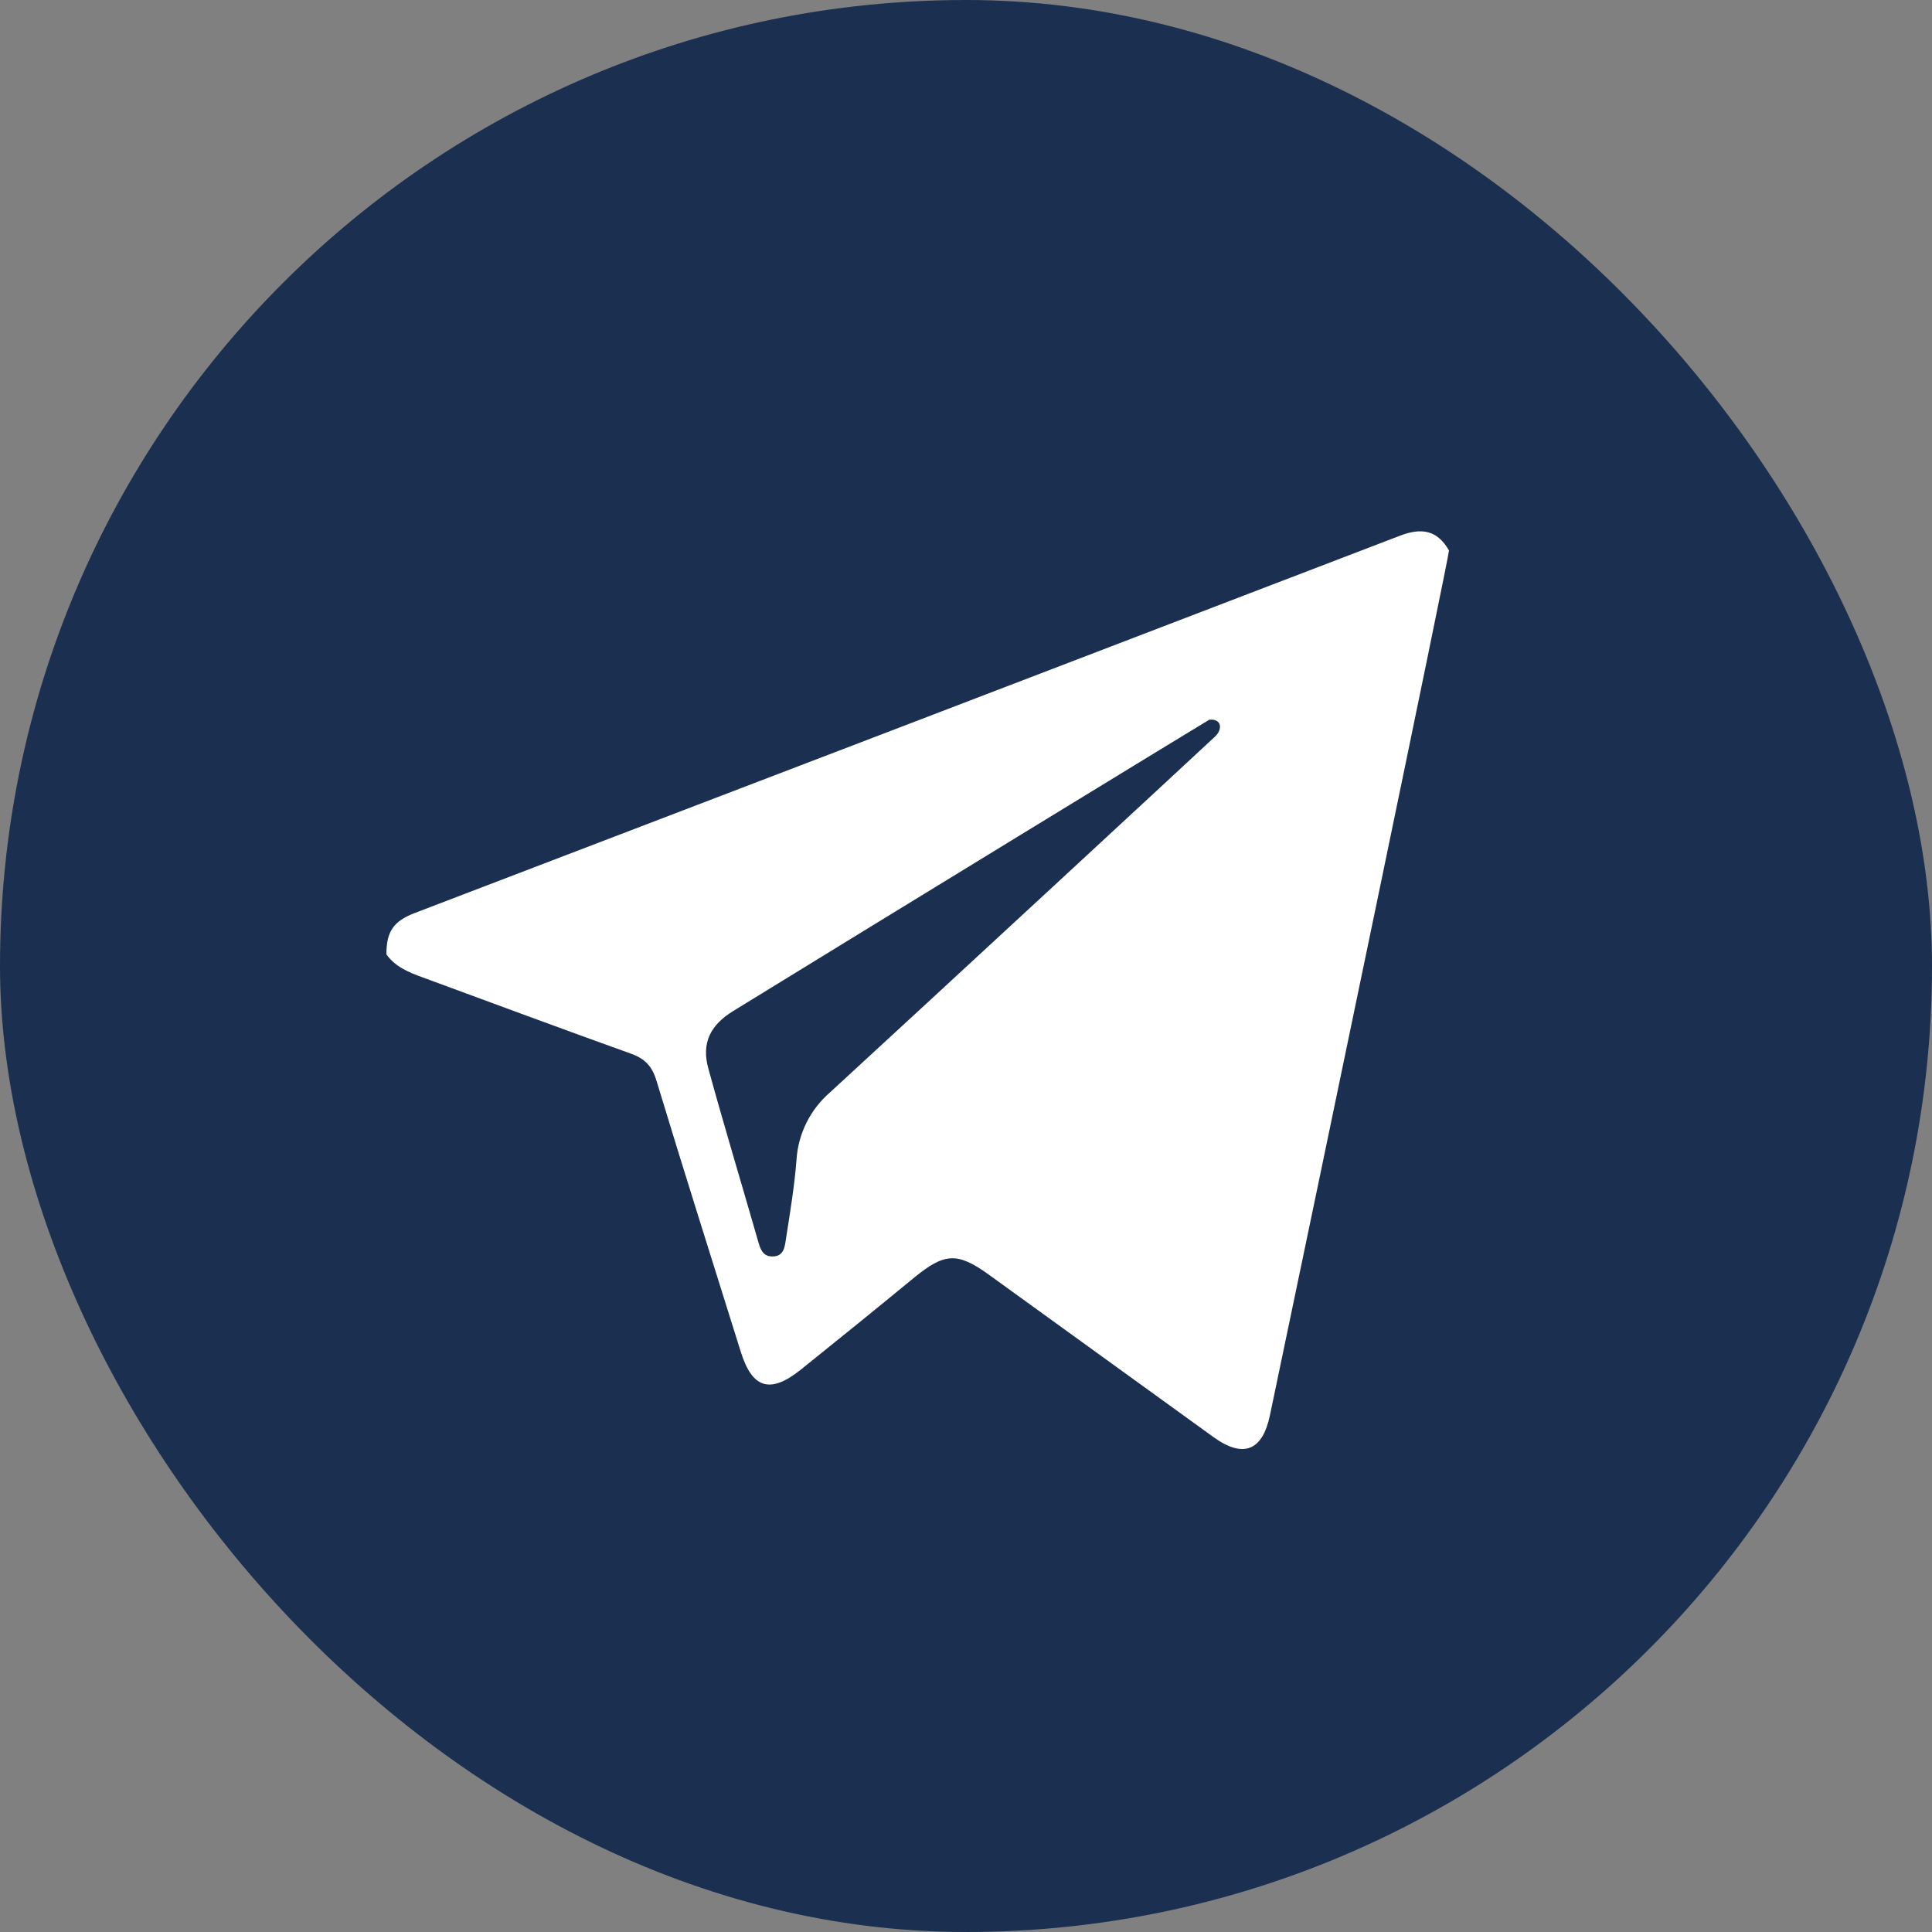
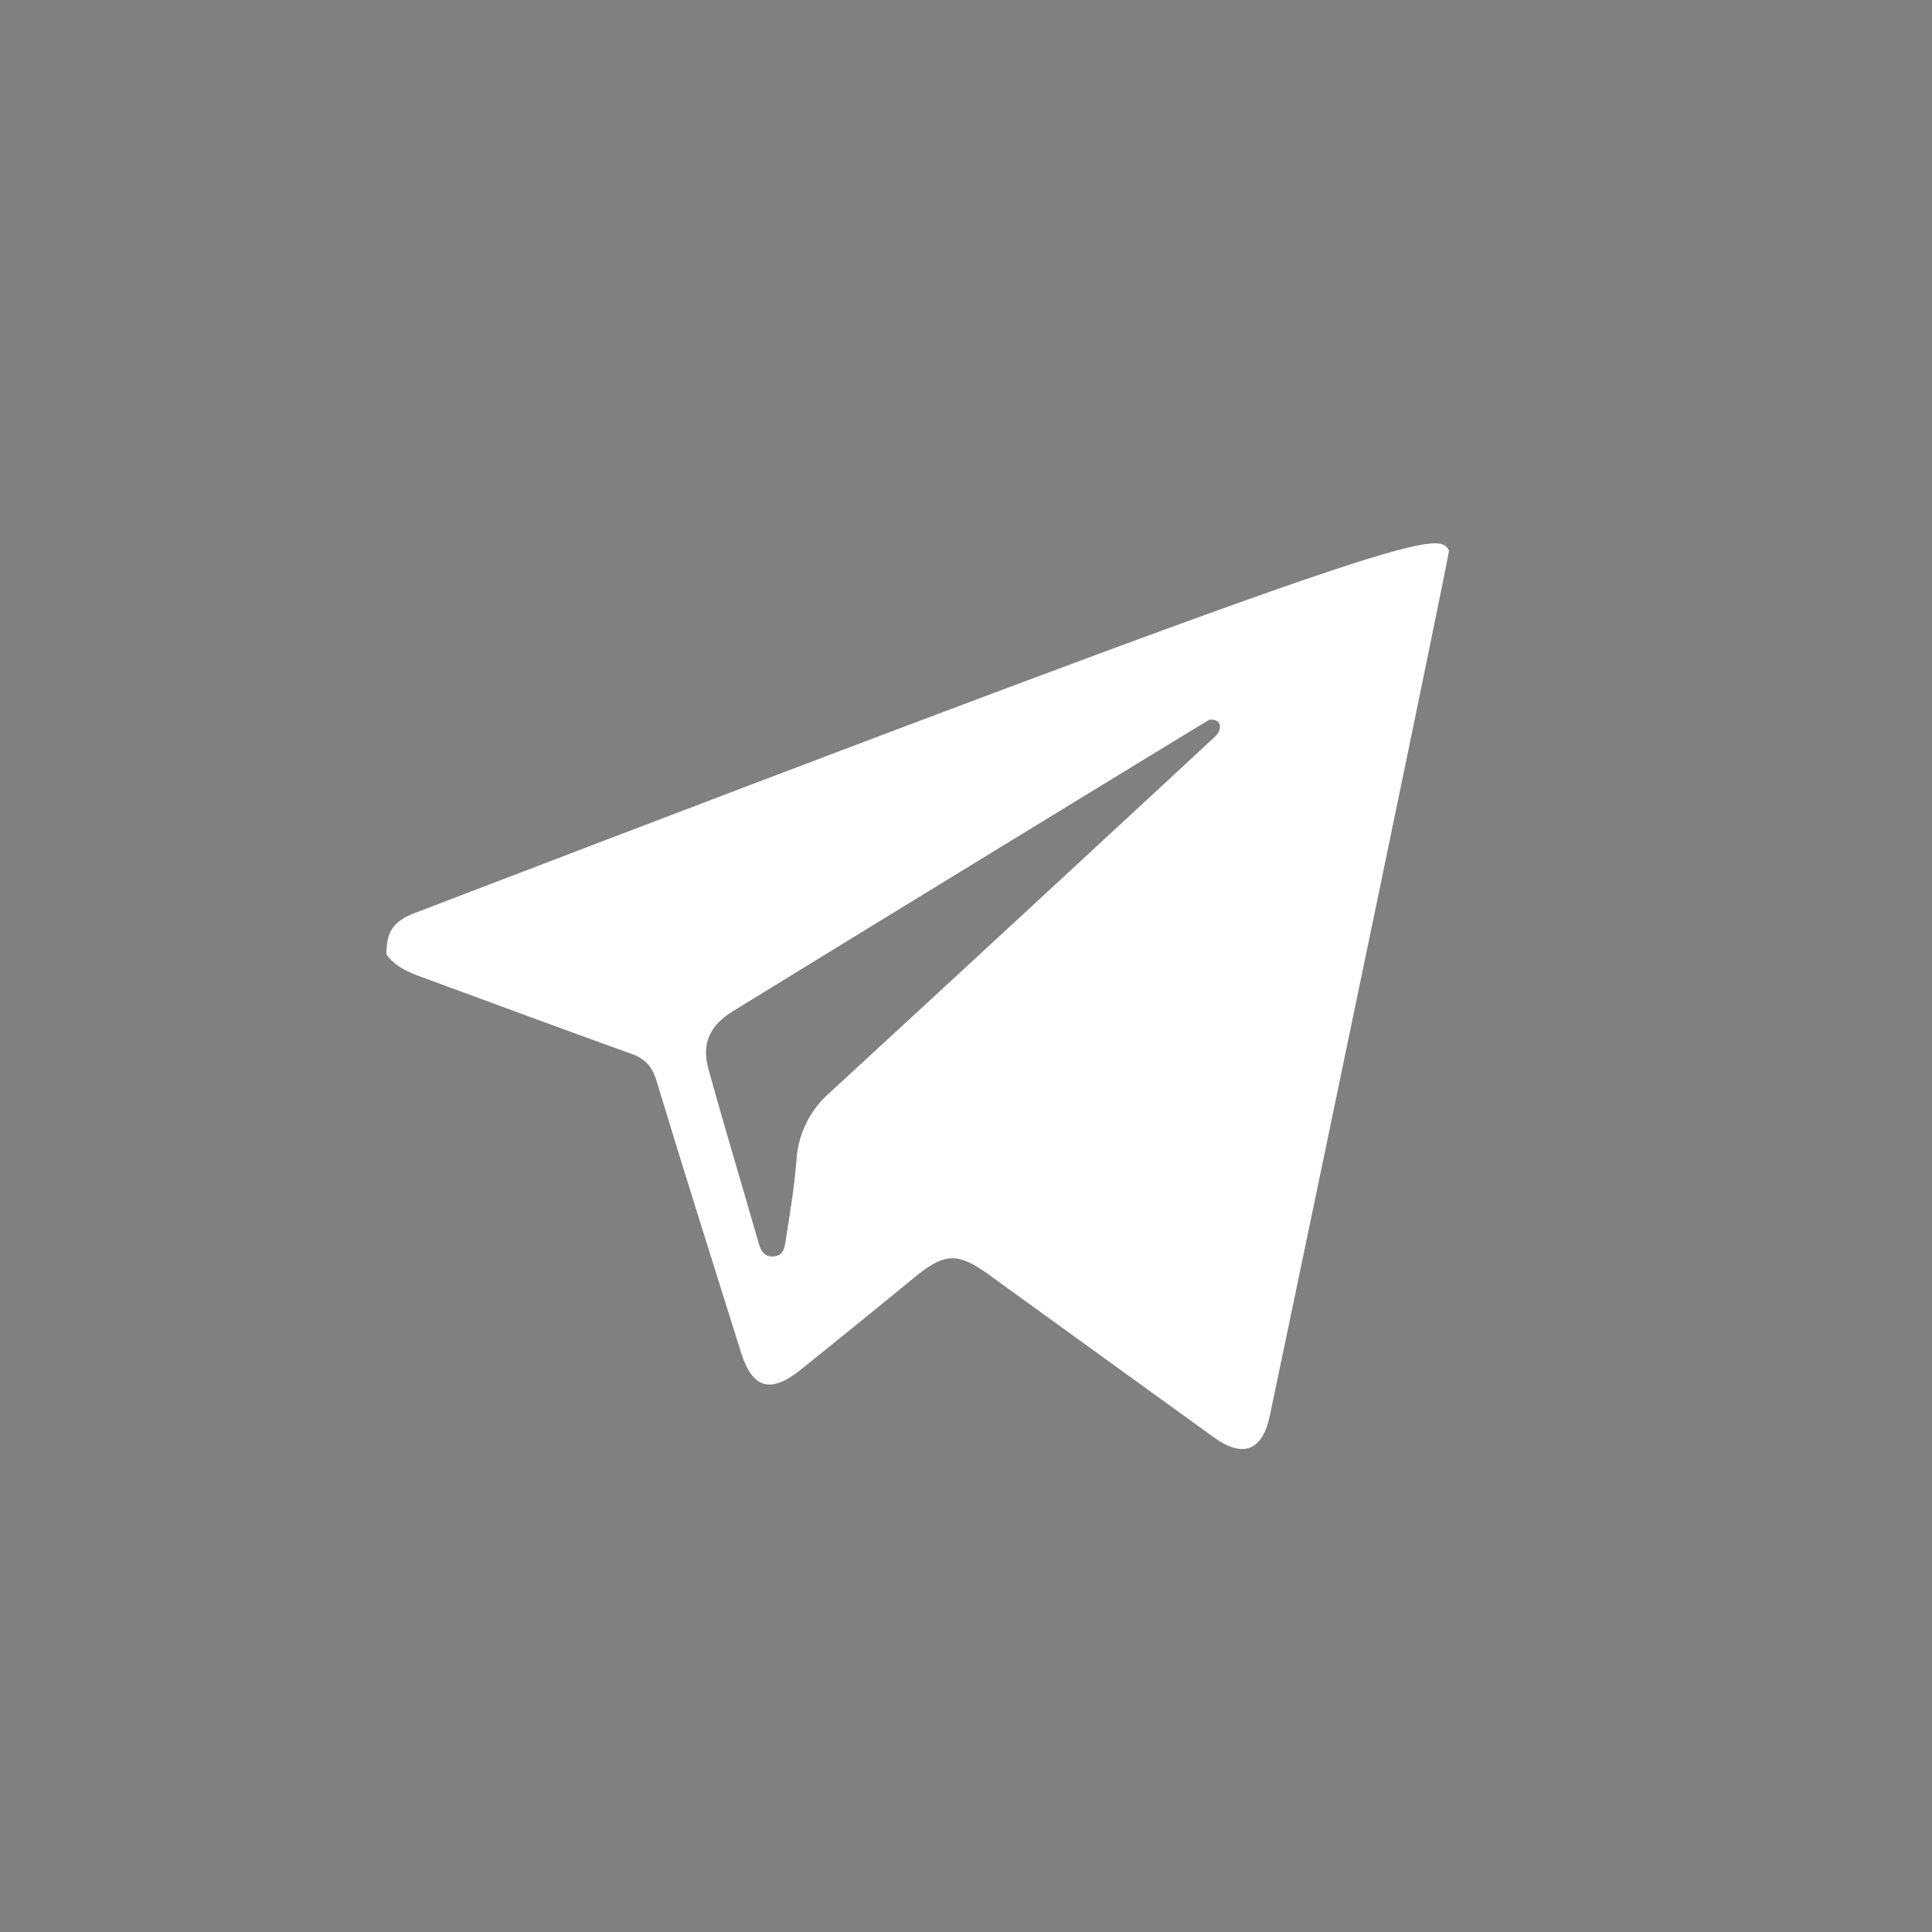
<svg xmlns="http://www.w3.org/2000/svg" width="32" height="32" viewBox="0 0 32 32" fill="none">
  <rect x="0" y="0" width="32" height="32" fill="#808080" stroke="none" />
-   <rect width="32" height="32" rx="16" fill="#1B3050" />
-   <path d="M24 9.118C24 9.222 21.884 19.383 21.034 23.442C20.91 24.031 20.593 24.159 20.098 23.802C18.858 22.906 17.618 22.01 16.379 21.113C15.857 20.736 15.644 20.749 15.137 21.165C14.516 21.676 13.89 22.183 13.262 22.687C12.757 23.091 12.46 22.999 12.27 22.391C11.802 20.894 11.327 19.399 10.873 17.899C10.801 17.661 10.683 17.536 10.456 17.454C9.301 17.04 8.152 16.612 7.001 16.189C6.773 16.106 6.549 16.015 6.4 15.808C6.4 15.437 6.51 15.26 6.868 15.123C12.308 13.043 17.747 10.96 23.185 8.874C23.547 8.735 23.806 8.78 24 9.118ZM20.029 11.921C19.981 11.946 14.71 15.167 12.145 16.745C11.758 16.983 11.618 17.281 11.732 17.697C11.994 18.651 12.281 19.598 12.554 20.549C12.591 20.68 12.628 20.809 12.79 20.811C12.99 20.814 12.999 20.64 13.02 20.508C13.087 20.075 13.16 19.64 13.193 19.204C13.207 18.991 13.264 18.784 13.359 18.593C13.454 18.403 13.586 18.233 13.748 18.093C15.497 16.486 19.747 12.554 20.126 12.199C20.25 12.083 20.241 11.9 20.029 11.921Z" fill="white" />
+   <path d="M24 9.118C24 9.222 21.884 19.383 21.034 23.442C20.91 24.031 20.593 24.159 20.098 23.802C18.858 22.906 17.618 22.01 16.379 21.113C15.857 20.736 15.644 20.749 15.137 21.165C14.516 21.676 13.89 22.183 13.262 22.687C12.757 23.091 12.46 22.999 12.27 22.391C11.802 20.894 11.327 19.399 10.873 17.899C10.801 17.661 10.683 17.536 10.456 17.454C9.301 17.04 8.152 16.612 7.001 16.189C6.773 16.106 6.549 16.015 6.4 15.808C6.4 15.437 6.51 15.26 6.868 15.123C23.547 8.735 23.806 8.78 24 9.118ZM20.029 11.921C19.981 11.946 14.71 15.167 12.145 16.745C11.758 16.983 11.618 17.281 11.732 17.697C11.994 18.651 12.281 19.598 12.554 20.549C12.591 20.68 12.628 20.809 12.79 20.811C12.99 20.814 12.999 20.64 13.02 20.508C13.087 20.075 13.16 19.64 13.193 19.204C13.207 18.991 13.264 18.784 13.359 18.593C13.454 18.403 13.586 18.233 13.748 18.093C15.497 16.486 19.747 12.554 20.126 12.199C20.25 12.083 20.241 11.9 20.029 11.921Z" fill="white" />
</svg>